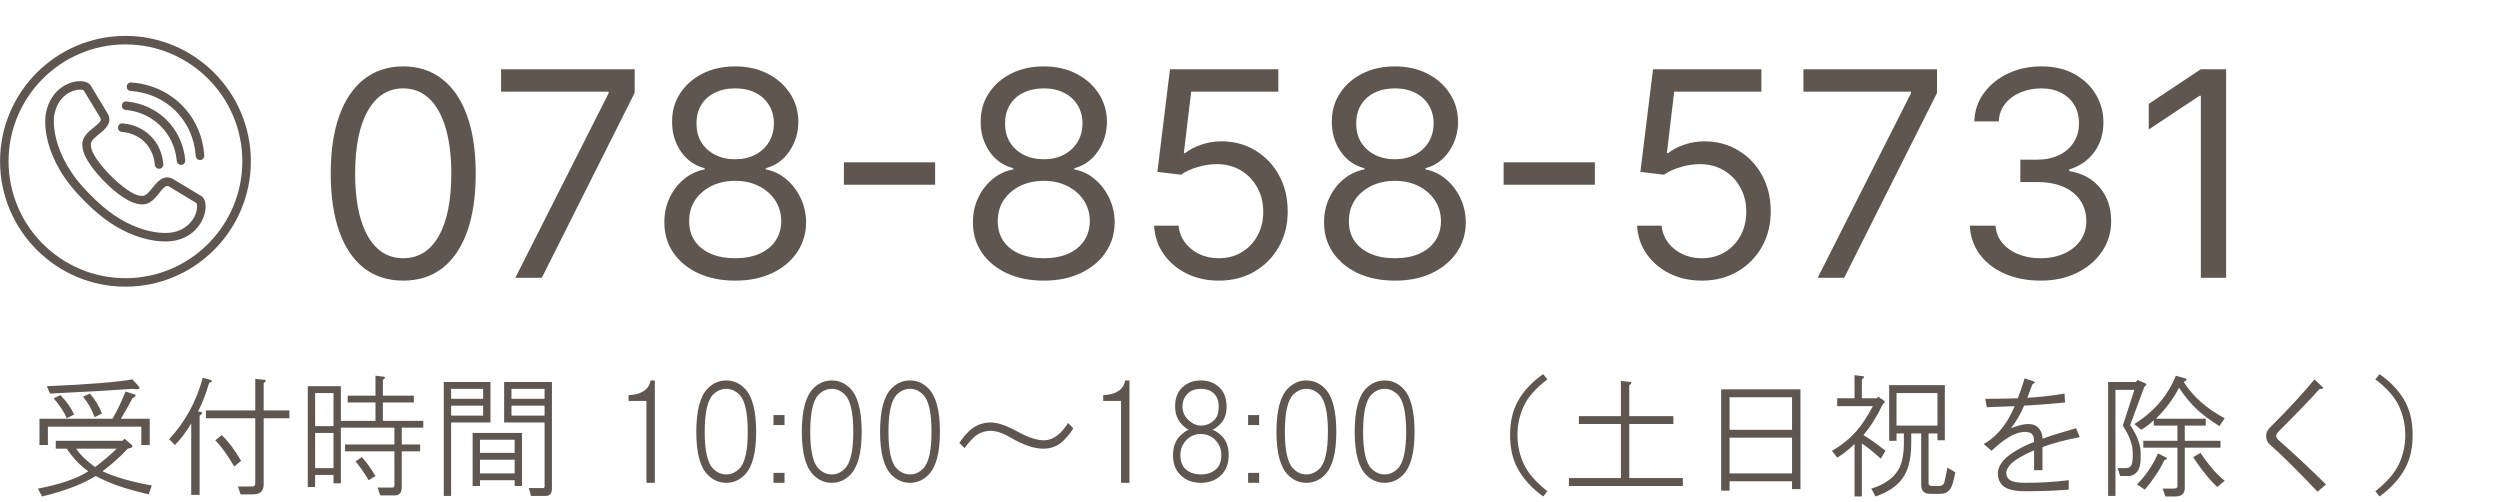
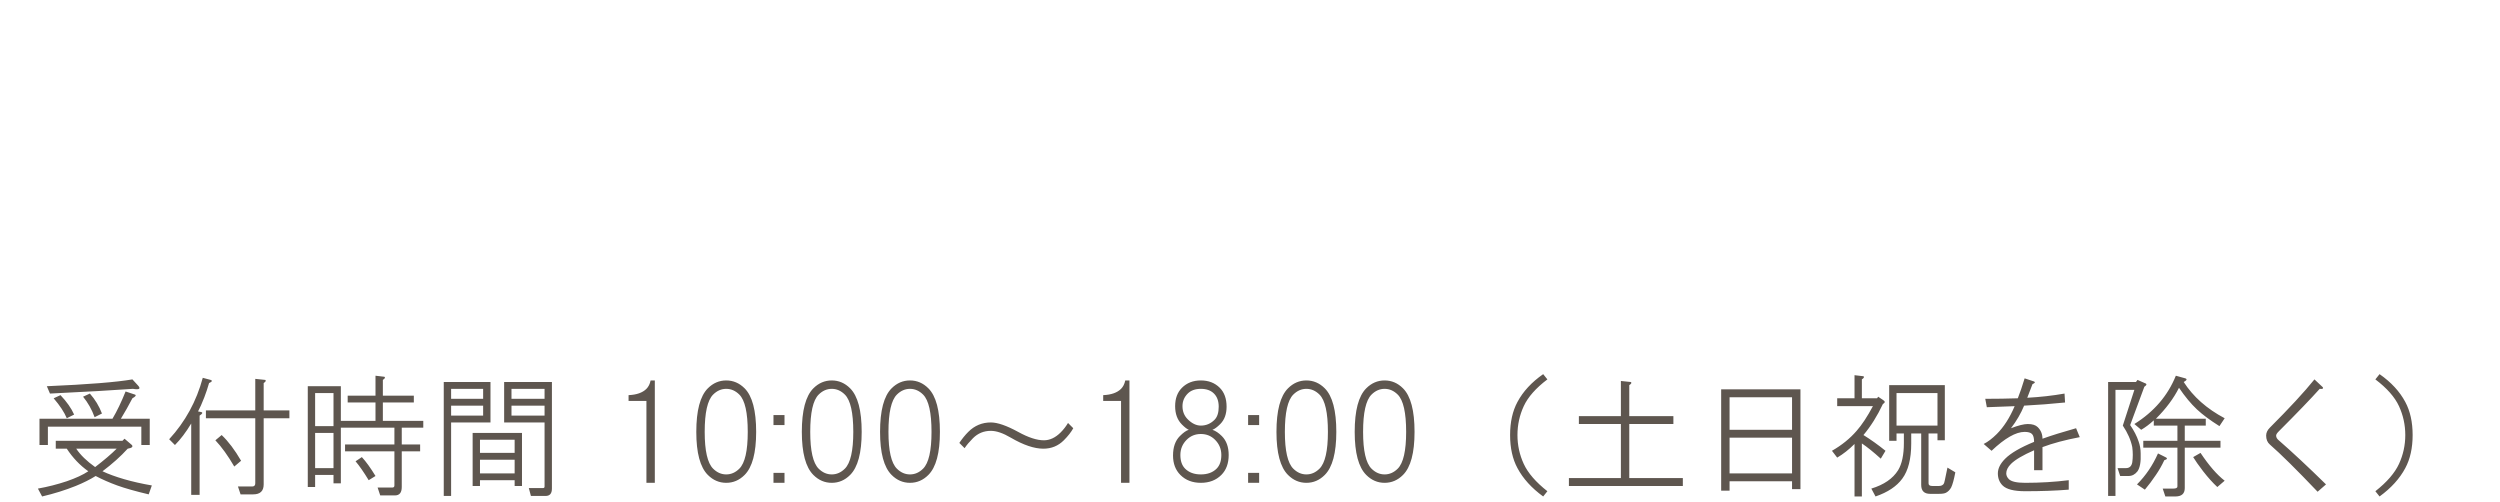
<svg xmlns="http://www.w3.org/2000/svg" width="279" height="56" viewBox="0 0 279 56" fill="none">
-   <path d="M45 31.318C43.288 31.318 41.83 30.852 40.625 29.921C39.42 28.981 38.5 27.621 37.864 25.841C37.227 24.053 36.909 21.894 36.909 19.364C36.909 16.849 37.227 14.701 37.864 12.921C38.508 11.133 39.432 9.769 40.636 8.83C41.849 7.883 43.303 7.409 45 7.409C46.697 7.409 48.148 7.883 49.352 8.83C50.564 9.769 51.489 11.133 52.125 12.921C52.769 14.701 53.091 16.849 53.091 19.364C53.091 21.894 52.773 24.053 52.136 25.841C51.5 27.621 50.58 28.981 49.375 29.921C48.17 30.852 46.712 31.318 45 31.318ZM45 28.818C46.697 28.818 48.015 28 48.955 26.364C49.894 24.727 50.364 22.394 50.364 19.364C50.364 17.349 50.148 15.633 49.716 14.216C49.292 12.799 48.678 11.72 47.875 10.977C47.08 10.235 46.121 9.864 45 9.864C43.318 9.864 42.004 10.693 41.057 12.352C40.11 14.004 39.636 16.341 39.636 19.364C39.636 21.379 39.849 23.091 40.273 24.5C40.697 25.909 41.307 26.981 42.102 27.716C42.905 28.451 43.871 28.818 45 28.818ZM57.511 31L67.921 10.409V10.227H55.92V7.727H70.829V10.364L60.466 31H57.511ZM82.051 31.318C80.49 31.318 79.112 31.042 77.915 30.489C76.725 29.928 75.797 29.159 75.131 28.182C74.464 27.197 74.135 26.076 74.142 24.818C74.135 23.833 74.328 22.924 74.722 22.091C75.115 21.25 75.653 20.549 76.335 19.989C77.025 19.421 77.794 19.061 78.642 18.909V18.773C77.528 18.485 76.642 17.86 75.983 16.898C75.324 15.928 74.998 14.826 75.006 13.591C74.998 12.409 75.297 11.352 75.903 10.421C76.51 9.489 77.343 8.754 78.403 8.216C79.472 7.678 80.688 7.409 82.051 7.409C83.4 7.409 84.604 7.678 85.665 8.216C86.725 8.754 87.559 9.489 88.165 10.421C88.778 11.352 89.089 12.409 89.097 13.591C89.089 14.826 88.752 15.928 88.085 16.898C87.426 17.86 86.551 18.485 85.46 18.773V18.909C86.301 19.061 87.059 19.421 87.733 19.989C88.407 20.549 88.945 21.25 89.347 22.091C89.748 22.924 89.953 23.833 89.96 24.818C89.953 26.076 89.612 27.197 88.938 28.182C88.271 29.159 87.343 29.928 86.153 30.489C84.972 31.042 83.604 31.318 82.051 31.318ZM82.051 28.818C83.104 28.818 84.013 28.648 84.778 28.307C85.544 27.966 86.135 27.485 86.551 26.864C86.968 26.242 87.18 25.515 87.188 24.682C87.18 23.803 86.953 23.026 86.506 22.352C86.059 21.678 85.449 21.148 84.676 20.761C83.911 20.375 83.036 20.182 82.051 20.182C81.059 20.182 80.172 20.375 79.392 20.761C78.619 21.148 78.01 21.678 77.562 22.352C77.123 23.026 76.907 23.803 76.915 24.682C76.907 25.515 77.108 26.242 77.517 26.864C77.934 27.485 78.528 27.966 79.301 28.307C80.074 28.648 80.99 28.818 82.051 28.818ZM82.051 17.773C82.885 17.773 83.623 17.606 84.267 17.273C84.919 16.939 85.43 16.474 85.801 15.875C86.172 15.277 86.362 14.576 86.369 13.773C86.362 12.985 86.176 12.299 85.812 11.716C85.449 11.125 84.945 10.671 84.301 10.352C83.657 10.027 82.907 9.864 82.051 9.864C81.18 9.864 80.419 10.027 79.767 10.352C79.115 10.671 78.612 11.125 78.256 11.716C77.9 12.299 77.725 12.985 77.733 13.773C77.725 14.576 77.903 15.277 78.267 15.875C78.638 16.474 79.15 16.939 79.801 17.273C80.453 17.606 81.203 17.773 82.051 17.773ZM104.361 18.114V20.614H94.179V18.114H104.361ZM116.489 31.318C114.928 31.318 113.549 31.042 112.352 30.489C111.163 29.928 110.235 29.159 109.568 28.182C108.902 27.197 108.572 26.076 108.58 24.818C108.572 23.833 108.765 22.924 109.159 22.091C109.553 21.25 110.091 20.549 110.773 19.989C111.462 19.421 112.231 19.061 113.08 18.909V18.773C111.966 18.485 111.08 17.86 110.42 16.898C109.761 15.928 109.436 14.826 109.443 13.591C109.436 12.409 109.735 11.352 110.341 10.421C110.947 9.489 111.78 8.754 112.841 8.216C113.909 7.678 115.125 7.409 116.489 7.409C117.837 7.409 119.042 7.678 120.102 8.216C121.163 8.754 121.996 9.489 122.602 10.421C123.216 11.352 123.527 12.409 123.534 13.591C123.527 14.826 123.189 15.928 122.523 16.898C121.864 17.86 120.989 18.485 119.898 18.773V18.909C120.739 19.061 121.496 19.421 122.17 19.989C122.845 20.549 123.383 21.25 123.784 22.091C124.186 22.924 124.39 23.833 124.398 24.818C124.39 26.076 124.049 27.197 123.375 28.182C122.708 29.159 121.78 29.928 120.591 30.489C119.409 31.042 118.042 31.318 116.489 31.318ZM116.489 28.818C117.542 28.818 118.451 28.648 119.216 28.307C119.981 27.966 120.572 27.485 120.989 26.864C121.405 26.242 121.617 25.515 121.625 24.682C121.617 23.803 121.39 23.026 120.943 22.352C120.496 21.678 119.886 21.148 119.114 20.761C118.348 20.375 117.473 20.182 116.489 20.182C115.496 20.182 114.61 20.375 113.83 20.761C113.057 21.148 112.447 21.678 112 22.352C111.561 23.026 111.345 23.803 111.352 24.682C111.345 25.515 111.545 26.242 111.955 26.864C112.371 27.485 112.966 27.966 113.739 28.307C114.511 28.648 115.428 28.818 116.489 28.818ZM116.489 17.773C117.322 17.773 118.061 17.606 118.705 17.273C119.356 16.939 119.867 16.474 120.239 15.875C120.61 15.277 120.799 14.576 120.807 13.773C120.799 12.985 120.614 12.299 120.25 11.716C119.886 11.125 119.383 10.671 118.739 10.352C118.095 10.027 117.345 9.864 116.489 9.864C115.617 9.864 114.856 10.027 114.205 10.352C113.553 10.671 113.049 11.125 112.693 11.716C112.337 12.299 112.163 12.985 112.17 13.773C112.163 14.576 112.341 15.277 112.705 15.875C113.076 16.474 113.587 16.939 114.239 17.273C114.89 17.606 115.64 17.773 116.489 17.773ZM136.026 31.318C134.692 31.318 133.491 31.053 132.423 30.523C131.355 29.992 130.499 29.265 129.855 28.341C129.211 27.417 128.859 26.364 128.798 25.182H131.526C131.632 26.235 132.109 27.106 132.957 27.796C133.813 28.477 134.836 28.818 136.026 28.818C136.98 28.818 137.829 28.595 138.571 28.148C139.321 27.701 139.908 27.087 140.332 26.307C140.764 25.519 140.98 24.629 140.98 23.636C140.98 22.621 140.757 21.716 140.31 20.921C139.87 20.117 139.264 19.485 138.491 19.023C137.719 18.561 136.836 18.326 135.844 18.318C135.132 18.311 134.401 18.421 133.651 18.648C132.901 18.867 132.283 19.151 131.798 19.5L129.162 19.182L130.571 7.727H142.662V10.227H132.935L132.116 17.091H132.253C132.73 16.712 133.329 16.398 134.048 16.148C134.768 15.898 135.518 15.773 136.298 15.773C137.723 15.773 138.991 16.114 140.105 16.796C141.226 17.47 142.105 18.394 142.741 19.568C143.385 20.742 143.707 22.083 143.707 23.591C143.707 25.076 143.374 26.401 142.707 27.568C142.048 28.727 141.139 29.644 139.98 30.318C138.821 30.985 137.503 31.318 136.026 31.318ZM155.676 31.318C154.116 31.318 152.737 31.042 151.54 30.489C150.35 29.928 149.422 29.159 148.756 28.182C148.089 27.197 147.759 26.076 147.767 24.818C147.759 23.833 147.953 22.924 148.347 22.091C148.741 21.25 149.278 20.549 149.96 19.989C150.65 19.421 151.419 19.061 152.267 18.909V18.773C151.153 18.485 150.267 17.86 149.608 16.898C148.949 15.928 148.623 14.826 148.631 13.591C148.623 12.409 148.922 11.352 149.528 10.421C150.134 9.489 150.968 8.754 152.028 8.216C153.097 7.678 154.313 7.409 155.676 7.409C157.025 7.409 158.229 7.678 159.29 8.216C160.35 8.754 161.184 9.489 161.79 10.421C162.403 11.352 162.714 12.409 162.722 13.591C162.714 14.826 162.377 15.928 161.71 16.898C161.051 17.86 160.176 18.485 159.085 18.773V18.909C159.926 19.061 160.684 19.421 161.358 19.989C162.032 20.549 162.57 21.25 162.972 22.091C163.373 22.924 163.578 23.833 163.585 24.818C163.578 26.076 163.237 27.197 162.562 28.182C161.896 29.159 160.968 29.928 159.778 30.489C158.597 31.042 157.229 31.318 155.676 31.318ZM155.676 28.818C156.729 28.818 157.638 28.648 158.403 28.307C159.169 27.966 159.759 27.485 160.176 26.864C160.593 26.242 160.805 25.515 160.812 24.682C160.805 23.803 160.578 23.026 160.131 22.352C159.684 21.678 159.074 21.148 158.301 20.761C157.536 20.375 156.661 20.182 155.676 20.182C154.684 20.182 153.797 20.375 153.017 20.761C152.244 21.148 151.634 21.678 151.188 22.352C150.748 23.026 150.532 23.803 150.54 24.682C150.532 25.515 150.733 26.242 151.142 26.864C151.559 27.485 152.153 27.966 152.926 28.307C153.699 28.648 154.616 28.818 155.676 28.818ZM155.676 17.773C156.509 17.773 157.248 17.606 157.892 17.273C158.544 16.939 159.055 16.474 159.426 15.875C159.797 15.277 159.987 14.576 159.994 13.773C159.987 12.985 159.801 12.299 159.438 11.716C159.074 11.125 158.57 10.671 157.926 10.352C157.282 10.027 156.532 9.864 155.676 9.864C154.805 9.864 154.044 10.027 153.392 10.352C152.741 10.671 152.237 11.125 151.881 11.716C151.525 12.299 151.35 12.985 151.358 13.773C151.35 14.576 151.528 15.277 151.892 15.875C152.263 16.474 152.775 16.939 153.426 17.273C154.078 17.606 154.828 17.773 155.676 17.773ZM177.986 18.114V20.614H167.804V18.114H177.986ZM189.932 31.318C188.598 31.318 187.398 31.053 186.33 30.523C185.261 29.992 184.405 29.265 183.761 28.341C183.117 27.417 182.765 26.364 182.705 25.182H185.432C185.538 26.235 186.015 27.106 186.864 27.796C187.72 28.477 188.742 28.818 189.932 28.818C190.886 28.818 191.735 28.595 192.477 28.148C193.227 27.701 193.814 27.087 194.239 26.307C194.67 25.519 194.886 24.629 194.886 23.636C194.886 22.621 194.663 21.716 194.216 20.921C193.777 20.117 193.17 19.485 192.398 19.023C191.625 18.561 190.742 18.326 189.75 18.318C189.038 18.311 188.307 18.421 187.557 18.648C186.807 18.867 186.189 19.151 185.705 19.5L183.068 19.182L184.477 7.727H196.568V10.227H186.841L186.023 17.091H186.159C186.636 16.712 187.235 16.398 187.955 16.148C188.674 15.898 189.424 15.773 190.205 15.773C191.629 15.773 192.898 16.114 194.011 16.796C195.133 17.47 196.011 18.394 196.648 19.568C197.292 20.742 197.614 22.083 197.614 23.591C197.614 25.076 197.28 26.401 196.614 27.568C195.955 28.727 195.045 29.644 193.886 30.318C192.727 30.985 191.409 31.318 189.932 31.318ZM202.855 31L213.264 10.409V10.227H201.264V7.727H216.173V10.364L205.81 31H202.855ZM227.741 31.318C226.241 31.318 224.904 31.061 223.73 30.546C222.563 30.03 221.635 29.314 220.946 28.398C220.264 27.474 219.893 26.401 219.832 25.182H222.696C222.757 25.932 223.014 26.579 223.469 27.125C223.923 27.663 224.518 28.079 225.253 28.375C225.988 28.671 226.802 28.818 227.696 28.818C228.696 28.818 229.582 28.644 230.355 28.296C231.128 27.947 231.734 27.462 232.173 26.841C232.613 26.22 232.832 25.5 232.832 24.682C232.832 23.826 232.62 23.072 232.196 22.421C231.772 21.761 231.151 21.246 230.332 20.875C229.514 20.504 228.514 20.318 227.332 20.318H225.469V17.818H227.332C228.257 17.818 229.067 17.651 229.764 17.318C230.469 16.985 231.018 16.515 231.412 15.909C231.813 15.303 232.014 14.591 232.014 13.773C232.014 12.985 231.84 12.299 231.491 11.716C231.143 11.133 230.651 10.678 230.014 10.352C229.385 10.027 228.643 9.864 227.787 9.864C226.984 9.864 226.226 10.011 225.514 10.307C224.81 10.595 224.234 11.015 223.787 11.568C223.34 12.114 223.098 12.773 223.06 13.546H220.332C220.378 12.326 220.745 11.258 221.435 10.341C222.124 9.417 223.026 8.697 224.139 8.182C225.26 7.667 226.491 7.409 227.832 7.409C229.272 7.409 230.507 7.701 231.537 8.284C232.567 8.86 233.359 9.621 233.912 10.568C234.465 11.515 234.741 12.538 234.741 13.636C234.741 14.947 234.397 16.064 233.707 16.989C233.026 17.913 232.098 18.553 230.923 18.909V19.091C232.393 19.333 233.541 19.958 234.366 20.966C235.192 21.966 235.605 23.204 235.605 24.682C235.605 25.947 235.26 27.083 234.571 28.091C233.889 29.091 232.957 29.879 231.776 30.454C230.594 31.03 229.249 31.318 227.741 31.318ZM248.435 7.727V31H245.616V10.682H245.48L239.798 14.454V11.591L245.616 7.727H248.435Z" fill="#5E564F" />
  <g clip-path="url(#clip0_52_211)">
-     <path fill-rule="evenodd" clip-rule="evenodd" d="M17.75 18.836C17.504 18.836 17.297 18.649 17.278 18.397C17.11 16.35 15.65 14.89 13.603 14.722C12.976 14.67 13.054 13.727 13.68 13.773C16.186 13.973 18.021 15.807 18.227 18.32C18.247 18.598 18.027 18.836 17.75 18.836ZM13.997 31.994C6.285 31.994 0.006 25.715 0.006 17.997C0.006 10.285 6.285 4.006 13.997 4.006C21.715 4.006 27.994 10.285 27.994 17.997C27.994 25.715 21.715 31.994 13.997 31.994ZM13.997 4.956C6.808 4.956 0.956 10.808 0.956 17.997C0.956 25.192 6.808 31.044 13.997 31.044C21.192 31.044 27.044 25.192 27.044 17.997C27.044 10.808 21.192 4.956 13.997 4.956ZM18.46 26.949C17.058 26.949 13.383 26.516 9.495 22.492C4.36 17.519 5.064 12.991 5.096 12.797C5.716 8.999 9.469 8.47 10.128 9.548L12.027 12.694C12.95 14.451 9.992 15.135 10.147 16.175C10.147 16.201 10.147 16.227 10.147 16.253C10.115 17.745 14.229 21.859 15.728 21.853C15.76 21.853 15.799 21.853 15.825 21.853C16.865 22.008 17.536 19.056 19.306 19.973L22.445 21.866C23.718 22.647 22.658 26.949 18.46 26.949ZM8.965 10.001C8.138 10.001 6.414 10.601 6.039 12.952C6.026 12.998 5.406 17.209 10.167 21.82C13.816 25.593 17.181 26 18.46 26C20.863 26 21.715 24.268 21.832 23.887C22.084 23.112 21.987 22.751 21.916 22.66L18.854 20.806C18.079 20.38 17.491 22.815 15.909 22.815C14.552 22.815 12.918 21.562 11.568 20.174C11.006 19.605 9.204 17.648 9.198 16.272C9.088 15.323 9.844 14.722 10.457 14.231C11.207 13.637 11.342 13.443 11.194 13.146L9.34 10.084C9.314 10.059 9.204 10.001 8.965 10.001ZM22.323 17.861C22.071 17.861 21.864 17.667 21.845 17.416C21.58 13.43 18.57 10.42 14.585 10.155C13.958 10.11 14.023 9.161 14.649 9.206C19.099 9.516 22.497 12.888 22.794 17.351C22.813 17.629 22.594 17.861 22.323 17.861ZM20.204 18.404C19.959 18.404 19.752 18.216 19.732 17.971C19.448 14.883 17.116 12.552 14.029 12.268C13.402 12.21 13.493 11.26 14.113 11.325C17.672 11.66 20.352 14.335 20.675 17.887C20.701 18.165 20.482 18.404 20.204 18.404Z" fill="#5E564F" />
-   </g>
+     </g>
  <path d="M14.719 49.664C14.875 49.859 14.719 49.996 14.25 50.074C13.469 50.934 12.531 51.773 11.438 52.594C12.102 52.906 12.902 53.199 13.84 53.473C14.777 53.746 15.812 53.98 16.945 54.176L16.594 55.172C15.109 54.82 13.938 54.488 13.078 54.176C12.219 53.863 11.418 53.512 10.676 53.121C10.051 53.512 9.309 53.883 8.449 54.234C7.277 54.703 6.027 55.094 4.699 55.406L4.23 54.527C5.324 54.332 6.398 54.059 7.453 53.707C8.469 53.355 9.27 52.984 9.855 52.594C8.918 51.93 8.117 51.09 7.453 50.074H6.223V49.195H13.664L13.898 48.961L14.719 49.664ZM10.031 43.922C10.617 44.586 11.066 45.328 11.379 46.148L10.559 46.559C10.246 45.699 9.816 44.938 9.27 44.273L10.031 43.922ZM6.75 44.098C7.453 44.84 7.961 45.562 8.273 46.266L7.453 46.676C7.18 46.012 6.691 45.27 5.988 44.449L6.75 44.098ZM15.422 43.043C15.734 43.395 15.539 43.512 14.836 43.395C12.688 43.551 9.602 43.727 5.578 43.922L5.227 43.102C9.797 42.906 12.98 42.652 14.777 42.34L15.422 43.043ZM15.07 44.039C15.227 44.117 15.129 44.254 14.777 44.449C14.348 45.27 13.918 46.031 13.488 46.734H16.711V49.664H15.773V47.613H5.344V49.664H4.406V46.734H12.551C13.059 45.875 13.547 44.859 14.016 43.688L15.07 44.039ZM8.508 50.074C8.977 50.777 9.68 51.461 10.617 52.125C11.633 51.344 12.434 50.66 13.02 50.074H8.508ZM23.508 42.398C23.742 42.477 23.684 42.594 23.332 42.75C23.176 43.297 23 43.824 22.805 44.332C22.531 45.035 22.297 45.562 22.102 45.914L22.395 45.973C22.668 46.012 22.629 46.148 22.277 46.383V55.23H21.34V47.262C20.754 48.238 20.148 49.039 19.523 49.664L18.879 49.02C20.676 47.066 21.926 44.781 22.629 42.164L23.508 42.398ZM29.602 42.398C29.719 42.477 29.66 42.594 29.426 42.75V45.797H32.297V46.676H29.426V54.059C29.426 54.801 29.035 55.172 28.254 55.172H26.848L26.555 54.293H28.137C28.371 54.293 28.488 54.176 28.488 53.941V46.676H22.98V45.797H28.488V42.281L29.602 42.398ZM24.738 48.551C25.48 49.254 26.203 50.211 26.906 51.422L26.145 52.066C25.441 50.855 24.738 49.879 24.035 49.137L24.738 48.551ZM42.902 42.047C43.02 42.125 42.961 42.242 42.727 42.398V44.156H46.184V44.918H42.727V46.969H47.238V47.73H44.836V49.605H46.887V50.367H44.836V54.352C44.836 54.977 44.582 55.289 44.074 55.289H42.434L42.141 54.41H43.781C43.938 54.41 44.016 54.332 44.016 54.176V50.367H38.508V49.605H44.016V47.73H38.039V53.941H37.219V53.004H35.168V54.352H34.348V43.102H38.039V46.969H41.906V44.918H38.801V44.156H41.906V41.93L42.902 42.047ZM40.383 51.012C40.852 51.52 41.359 52.223 41.906 53.121L41.145 53.59C40.598 52.691 40.109 51.988 39.68 51.48L40.383 51.012ZM35.168 52.242H37.219V48.316H35.168V52.242ZM35.168 47.555H37.219V43.863H35.168V47.555ZM61.594 42.633V54.527C61.594 55.074 61.359 55.348 60.891 55.348H59.25L59.016 54.469H60.598C60.715 54.469 60.773 54.41 60.773 54.293V47.145H58.488H56.262V42.633H61.594ZM58.254 48.316V54.234H57.434V53.59H53.566V54.234H52.746V48.316H58.254ZM54.738 42.633V47.145H50.344V55.348H49.523V42.633H54.738ZM53.566 50.543H57.434V49.078H53.566V50.543ZM53.566 52.828H57.434V51.305H53.566V52.828ZM57.082 46.383H60.773V45.27H57.082V46.383ZM57.082 44.508H60.773V43.395H57.082V44.508ZM50.344 44.508H53.918V43.395H50.344V44.508ZM50.344 46.383H53.918V45.27H50.344V46.383ZM73.078 42.457V53.883H72.141V44.742H70.148V44.098C71.047 44.059 71.711 43.824 72.141 43.395C72.375 43.16 72.531 42.848 72.609 42.457H73.078ZM81.047 43.395C80.5 43.395 80.012 43.609 79.582 44.039C78.957 44.664 78.644 46.051 78.644 48.199C78.644 50.309 78.957 51.676 79.582 52.301C80.012 52.73 80.5 52.945 81.047 52.945C81.594 52.945 82.082 52.73 82.512 52.301C83.137 51.676 83.449 50.309 83.449 48.199C83.449 46.051 83.137 44.664 82.512 44.039C82.082 43.609 81.594 43.395 81.047 43.395ZM81.047 42.457C81.828 42.457 82.512 42.75 83.098 43.336C83.957 44.195 84.387 45.816 84.387 48.199C84.387 50.543 83.957 52.145 83.098 53.004C82.512 53.59 81.828 53.883 81.047 53.883C80.266 53.883 79.582 53.59 78.996 53.004C78.137 52.145 77.707 50.543 77.707 48.199C77.707 45.816 78.137 44.195 78.996 43.336C79.582 42.75 80.266 42.457 81.047 42.457ZM87.551 46.324V47.438H86.32V46.324H87.551ZM87.551 52.77V53.883H86.32V52.77H87.551ZM92.824 43.395C92.277 43.395 91.789 43.609 91.359 44.039C90.734 44.664 90.422 46.051 90.422 48.199C90.422 50.309 90.734 51.676 91.359 52.301C91.789 52.73 92.277 52.945 92.824 52.945C93.371 52.945 93.859 52.73 94.289 52.301C94.914 51.676 95.227 50.309 95.227 48.199C95.227 46.051 94.914 44.664 94.289 44.039C93.859 43.609 93.371 43.395 92.824 43.395ZM92.824 42.457C93.606 42.457 94.289 42.75 94.875 43.336C95.734 44.195 96.164 45.816 96.164 48.199C96.164 50.543 95.734 52.145 94.875 53.004C94.289 53.59 93.606 53.883 92.824 53.883C92.043 53.883 91.359 53.59 90.773 53.004C89.914 52.145 89.484 50.543 89.484 48.199C89.484 45.816 89.914 44.195 90.773 43.336C91.359 42.75 92.043 42.457 92.824 42.457ZM101.555 43.395C101.008 43.395 100.52 43.609 100.09 44.039C99.465 44.664 99.152 46.051 99.152 48.199C99.152 50.309 99.465 51.676 100.09 52.301C100.52 52.73 101.008 52.945 101.555 52.945C102.102 52.945 102.59 52.73 103.02 52.301C103.645 51.676 103.957 50.309 103.957 48.199C103.957 46.051 103.645 44.664 103.02 44.039C102.59 43.609 102.102 43.395 101.555 43.395ZM101.555 42.457C102.336 42.457 103.02 42.75 103.605 43.336C104.465 44.195 104.895 45.816 104.895 48.199C104.895 50.543 104.465 52.145 103.605 53.004C103.02 53.59 102.336 53.883 101.555 53.883C100.773 53.883 100.09 53.59 99.504 53.004C98.644 52.145 98.215 50.543 98.215 48.199C98.215 45.816 98.644 44.195 99.504 43.336C100.09 42.75 100.773 42.457 101.555 42.457ZM110.578 47.145C111.32 47.145 112.336 47.496 113.625 48.199C114.758 48.824 115.715 49.137 116.496 49.137C117.16 49.137 117.785 48.844 118.371 48.258C118.684 47.945 118.957 47.594 119.191 47.203L119.777 47.789C119.543 48.219 119.191 48.668 118.723 49.137C118.098 49.762 117.336 50.074 116.438 50.074C115.422 50.074 114.211 49.664 112.805 48.844C111.945 48.336 111.203 48.082 110.578 48.082C109.797 48.082 109.133 48.355 108.586 48.902C108.195 49.293 107.883 49.664 107.648 50.016L107.062 49.43C107.375 48.961 107.707 48.551 108.059 48.199C108.762 47.496 109.602 47.145 110.578 47.145ZM126.047 42.457V53.883H125.109V44.742H123.117V44.098C124.016 44.059 124.68 43.824 125.109 43.395C125.344 43.16 125.5 42.848 125.578 42.457H126.047ZM134.016 48.434C133.391 48.434 132.863 48.648 132.434 49.078C131.965 49.547 131.73 50.113 131.73 50.777C131.73 51.441 131.906 51.949 132.258 52.301C132.688 52.73 133.273 52.945 134.016 52.945C134.758 52.945 135.344 52.73 135.773 52.301C136.125 51.949 136.301 51.441 136.301 50.777C136.301 50.113 136.066 49.547 135.598 49.078C135.168 48.648 134.641 48.434 134.016 48.434ZM134.016 42.457C134.875 42.457 135.578 42.73 136.125 43.277C136.633 43.785 136.887 44.488 136.887 45.387C136.887 46.207 136.652 46.852 136.184 47.32C135.832 47.672 135.539 47.887 135.305 47.965C135.656 48.082 136.008 48.316 136.359 48.668C136.867 49.176 137.121 49.879 137.121 50.777C137.121 51.715 136.848 52.457 136.301 53.004C135.715 53.59 134.953 53.883 134.016 53.883C133.078 53.883 132.316 53.59 131.73 53.004C131.184 52.457 130.91 51.734 130.91 50.836C130.91 49.898 131.164 49.176 131.672 48.668C132.062 48.277 132.395 48.043 132.668 47.965C132.473 47.887 132.219 47.691 131.906 47.379C131.398 46.871 131.145 46.188 131.145 45.328C131.145 44.469 131.398 43.785 131.906 43.277C132.453 42.73 133.156 42.457 134.016 42.457ZM134.016 43.395C133.391 43.395 132.902 43.57 132.551 43.922C132.16 44.312 131.965 44.781 131.965 45.328C131.965 45.914 132.16 46.402 132.551 46.793C133.02 47.262 133.508 47.496 134.016 47.496C134.602 47.496 135.109 47.281 135.539 46.852C135.852 46.539 136.008 46.051 136.008 45.387C136.008 44.762 135.832 44.273 135.48 43.922C135.129 43.57 134.641 43.395 134.016 43.395ZM140.52 46.324V47.438H139.289V46.324H140.52ZM140.52 52.77V53.883H139.289V52.77H140.52ZM145.793 43.395C145.246 43.395 144.758 43.609 144.328 44.039C143.703 44.664 143.391 46.051 143.391 48.199C143.391 50.309 143.703 51.676 144.328 52.301C144.758 52.73 145.246 52.945 145.793 52.945C146.34 52.945 146.828 52.73 147.258 52.301C147.883 51.676 148.195 50.309 148.195 48.199C148.195 46.051 147.883 44.664 147.258 44.039C146.828 43.609 146.34 43.395 145.793 43.395ZM145.793 42.457C146.574 42.457 147.258 42.75 147.844 43.336C148.703 44.195 149.133 45.816 149.133 48.199C149.133 50.543 148.703 52.145 147.844 53.004C147.258 53.59 146.574 53.883 145.793 53.883C145.012 53.883 144.328 53.59 143.742 53.004C142.883 52.145 142.453 50.543 142.453 48.199C142.453 45.816 142.883 44.195 143.742 43.336C144.328 42.75 145.012 42.457 145.793 42.457ZM154.523 43.395C153.977 43.395 153.488 43.609 153.059 44.039C152.434 44.664 152.121 46.051 152.121 48.199C152.121 50.309 152.434 51.676 153.059 52.301C153.488 52.73 153.977 52.945 154.523 52.945C155.07 52.945 155.559 52.73 155.988 52.301C156.613 51.676 156.926 50.309 156.926 48.199C156.926 46.051 156.613 44.664 155.988 44.039C155.559 43.609 155.07 43.395 154.523 43.395ZM154.523 42.457C155.305 42.457 155.988 42.75 156.574 43.336C157.434 44.195 157.863 45.816 157.863 48.199C157.863 50.543 157.434 52.145 156.574 53.004C155.988 53.59 155.305 53.883 154.523 53.883C153.742 53.883 153.059 53.59 152.473 53.004C151.613 52.145 151.184 50.543 151.184 48.199C151.184 45.816 151.613 44.195 152.473 43.336C153.059 42.75 153.742 42.457 154.523 42.457ZM172.688 42.34C171.398 43.316 170.52 44.312 170.051 45.328C169.582 46.344 169.348 47.418 169.348 48.551C169.348 49.684 169.582 50.758 170.051 51.773C170.52 52.789 171.398 53.805 172.688 54.82L172.219 55.406C170.93 54.469 169.973 53.414 169.348 52.242C168.801 51.227 168.527 49.996 168.527 48.551C168.527 47.105 168.801 45.875 169.348 44.859C169.973 43.688 170.93 42.652 172.219 41.754L172.688 42.34ZM182.004 42.633C182.121 42.711 182.062 42.828 181.828 42.984V46.441H186.75V47.32H181.828V53.355H187.805V54.234H175.09V53.355H180.891V47.32H176.203V46.441H180.891V42.516L182.004 42.633ZM200.93 43.453V54.586H199.992V53.707H193.02V54.762H192.082V43.453H200.93ZM193.02 52.828H199.992V48.844H193.02V52.828ZM193.02 47.965H199.992V44.332H193.02V47.965ZM207.961 41.988C208.078 42.066 208.02 42.184 207.785 42.34V44.449H209.484L209.602 44.273L210.129 44.625C210.402 44.781 210.402 44.938 210.129 45.094C209.504 46.422 208.781 47.574 207.961 48.551C208.781 49.059 209.602 49.645 210.422 50.309L209.895 51.188C209.074 50.445 208.371 49.879 207.785 49.488V55.406H206.965V49.547C206.34 50.172 205.695 50.68 205.031 51.07L204.445 50.309C205.539 49.684 206.457 48.941 207.199 48.082C207.785 47.418 208.391 46.5 209.016 45.328H205.031V44.449H206.965V41.871L207.961 41.988ZM211.652 47.496H216.223V43.863H211.652V47.496ZM217.043 42.984V49.137H216.223V48.375H215.227V53.941C215.227 54.137 215.363 54.234 215.637 54.234H216.398C216.594 54.234 216.75 54.176 216.867 54.059C216.945 53.98 217.004 53.824 217.043 53.59L217.336 52.184L218.215 52.711C218.059 53.531 217.902 54.098 217.746 54.41C217.59 54.684 217.395 54.879 217.16 54.996C217.004 55.074 216.75 55.113 216.398 55.113H215.402C214.738 55.113 214.406 54.781 214.406 54.117V48.375H213.293V49.488C213.293 51.207 212.961 52.516 212.297 53.414C211.672 54.273 210.676 54.938 209.309 55.406L208.84 54.527C210.246 54.098 211.242 53.414 211.828 52.477C212.258 51.773 212.473 50.758 212.473 49.43V48.375H211.652V49.195H210.832V42.984H217.043ZM227.004 42.574C227.16 42.652 227.102 42.75 226.828 42.867L226.242 44.391C227.688 44.312 229.074 44.156 230.402 43.922L230.461 44.918C228.938 45.074 227.414 45.191 225.891 45.27C225.539 46.129 225.051 46.969 224.426 47.789C225.246 47.477 225.871 47.32 226.301 47.32C226.809 47.32 227.18 47.438 227.414 47.672C227.766 48.023 227.941 48.453 227.941 48.961C228.918 48.609 230.168 48.219 231.691 47.789L232.102 48.785C230.461 49.098 229.074 49.469 227.941 49.898V52.477H227.004V50.25C225.754 50.797 224.895 51.305 224.426 51.773C224.074 52.125 223.898 52.477 223.898 52.828C223.898 53.062 223.996 53.277 224.191 53.473C224.465 53.746 225.07 53.883 226.008 53.883C227.688 53.883 229.309 53.785 230.871 53.59V54.645C229.426 54.762 227.805 54.82 226.008 54.82C224.758 54.82 223.918 54.605 223.488 54.176C223.137 53.824 222.961 53.375 222.961 52.828C222.961 52.281 223.234 51.734 223.781 51.188C224.406 50.562 225.48 49.938 227.004 49.312C227.004 48.883 226.926 48.59 226.77 48.434C226.613 48.277 226.34 48.199 225.949 48.199C224.973 48.199 223.742 48.902 222.258 50.309L221.379 49.547C221.848 49.312 222.336 48.941 222.844 48.434C223.625 47.652 224.289 46.617 224.836 45.328C224.016 45.367 222.98 45.406 221.73 45.445L221.555 44.508C222.805 44.508 224.016 44.488 225.188 44.449C225.422 43.863 225.676 43.121 225.949 42.223L227.004 42.574ZM239.484 42.809C239.602 42.887 239.543 43.004 239.309 43.16L237.727 47.438C238.156 48.062 238.469 48.668 238.664 49.254C238.82 49.684 238.898 50.133 238.898 50.602C238.938 51.539 238.82 52.203 238.547 52.594C238.273 52.945 237.941 53.121 237.551 53.121H236.613L236.32 52.242H237.258C237.648 52.242 237.883 52.027 237.961 51.598C238.039 51.051 238.039 50.484 237.961 49.898C237.805 49.117 237.453 48.316 236.906 47.496L238.195 43.512H236.086V55.348H235.266V42.633H238.371L238.547 42.398L239.484 42.809ZM243.879 42.223C244.113 42.301 244.055 42.438 243.703 42.633C244.758 44.273 246.281 45.621 248.273 46.676L247.688 47.555C246.633 46.891 245.793 46.266 245.168 45.68C244.504 45.055 243.84 44.254 243.176 43.277C242.59 44.449 241.73 45.602 240.598 46.734H246.164V47.496H243.82V49.195H247.805V49.957H243.82V54.469C243.82 55.094 243.469 55.406 242.766 55.406H241.652L241.359 54.527H242.531C242.844 54.527 243 54.449 243 54.293V49.957H239.191V49.195H243V47.496H240.363V46.91C239.895 47.34 239.426 47.691 238.957 47.965L238.195 47.32C240.383 45.953 241.926 44.156 242.824 41.93L243.879 42.223ZM241.535 50.953C241.926 51.109 241.926 51.246 241.535 51.363C241.262 51.949 240.949 52.496 240.598 53.004C240.207 53.59 239.797 54.137 239.367 54.645L238.488 54.059C239.465 53.082 240.246 51.93 240.832 50.602L241.535 50.953ZM245.578 50.543C246.516 51.949 247.414 52.984 248.273 53.648L247.453 54.352C246.945 53.883 246.418 53.297 245.871 52.594C245.363 51.93 244.992 51.402 244.758 51.012L245.578 50.543ZM259.23 43.219C259.309 43.375 259.191 43.434 258.879 43.395C257.902 44.488 256.379 46.07 254.309 48.141C254.113 48.336 254.016 48.492 254.016 48.609C254.016 48.805 254.113 48.98 254.309 49.137C255.832 50.465 257.59 52.105 259.582 54.059L258.645 54.879C256.301 52.418 254.523 50.66 253.312 49.605C253.039 49.371 252.902 49.039 252.902 48.609C252.902 48.297 253.039 48.004 253.312 47.73C255.5 45.543 257.16 43.746 258.293 42.34L259.23 43.219ZM265.09 54.82C266.379 53.805 267.258 52.789 267.727 51.773C268.195 50.758 268.43 49.684 268.43 48.551C268.43 47.418 268.195 46.344 267.727 45.328C267.258 44.312 266.379 43.316 265.09 42.34L265.559 41.754C266.848 42.652 267.805 43.688 268.43 44.859C268.977 45.875 269.25 47.105 269.25 48.551C269.25 49.996 268.977 51.227 268.43 52.242C267.805 53.414 266.848 54.469 265.559 55.406L265.09 54.82Z" fill="#5E564F" />
  <defs>
    <clipPath id="clip0_52_211">
-       <rect width="28" height="28" fill="white" transform="translate(0 4)" />
-     </clipPath>
+       </clipPath>
  </defs>
</svg>